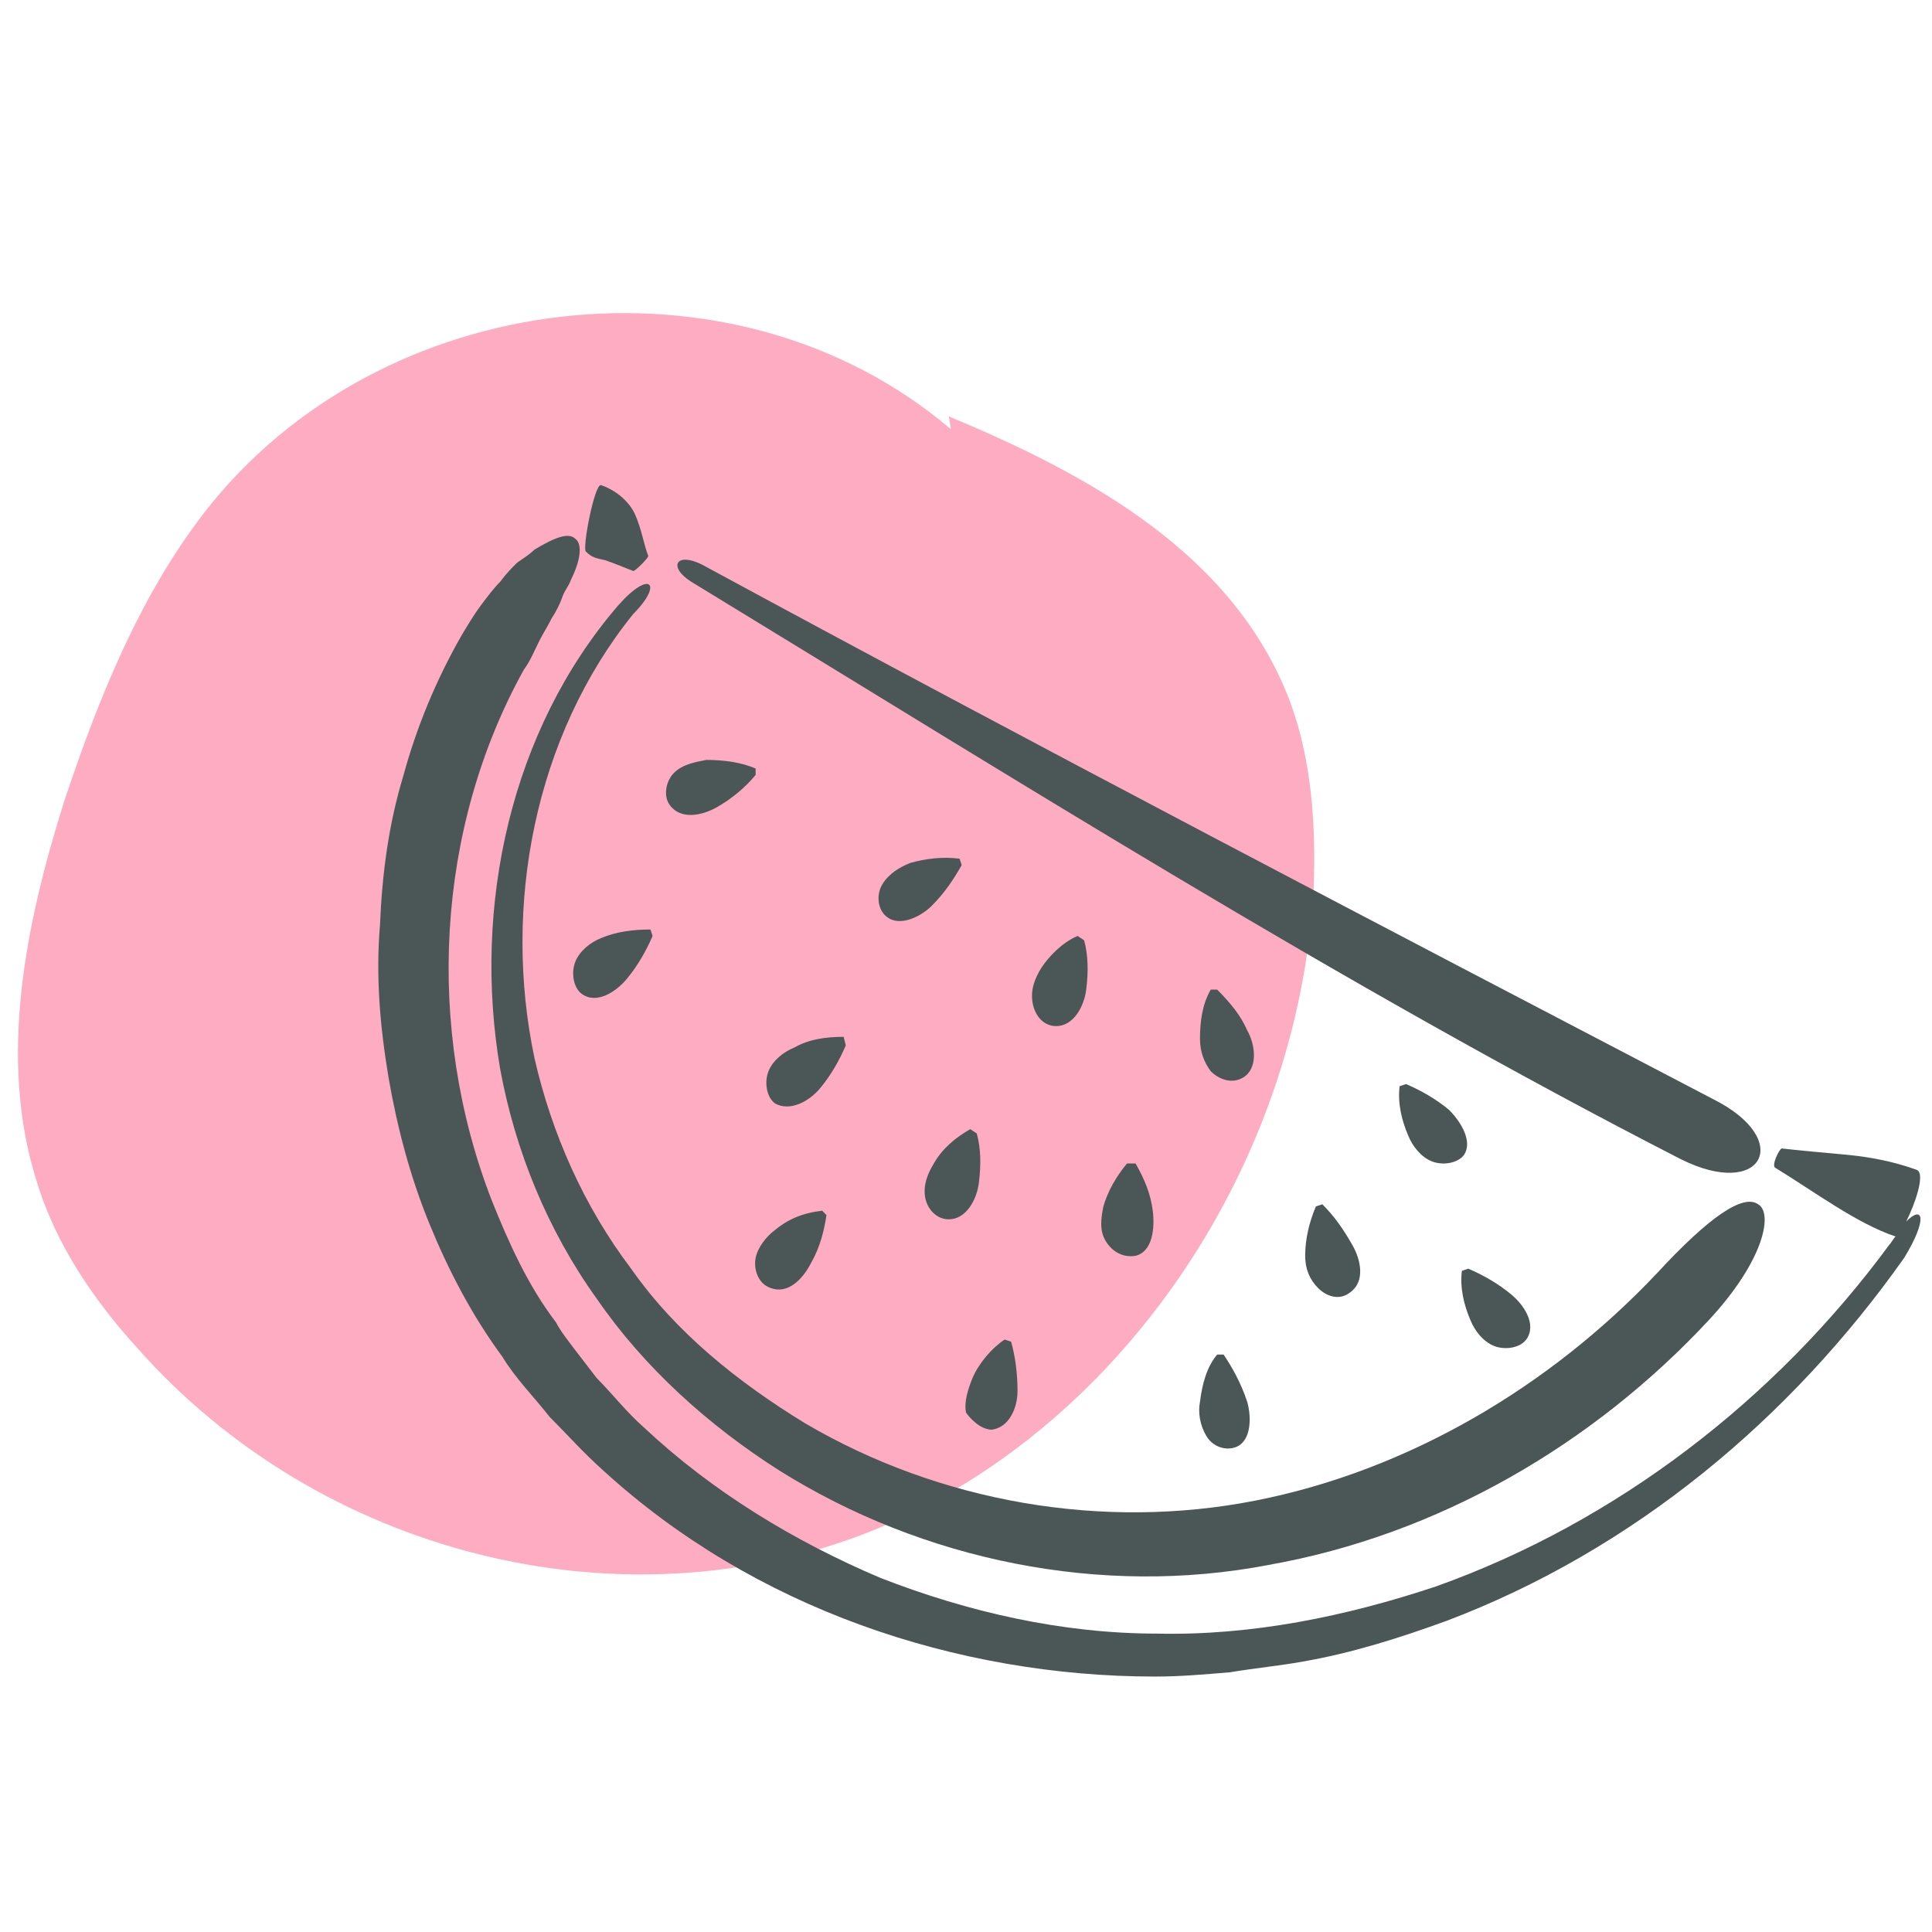
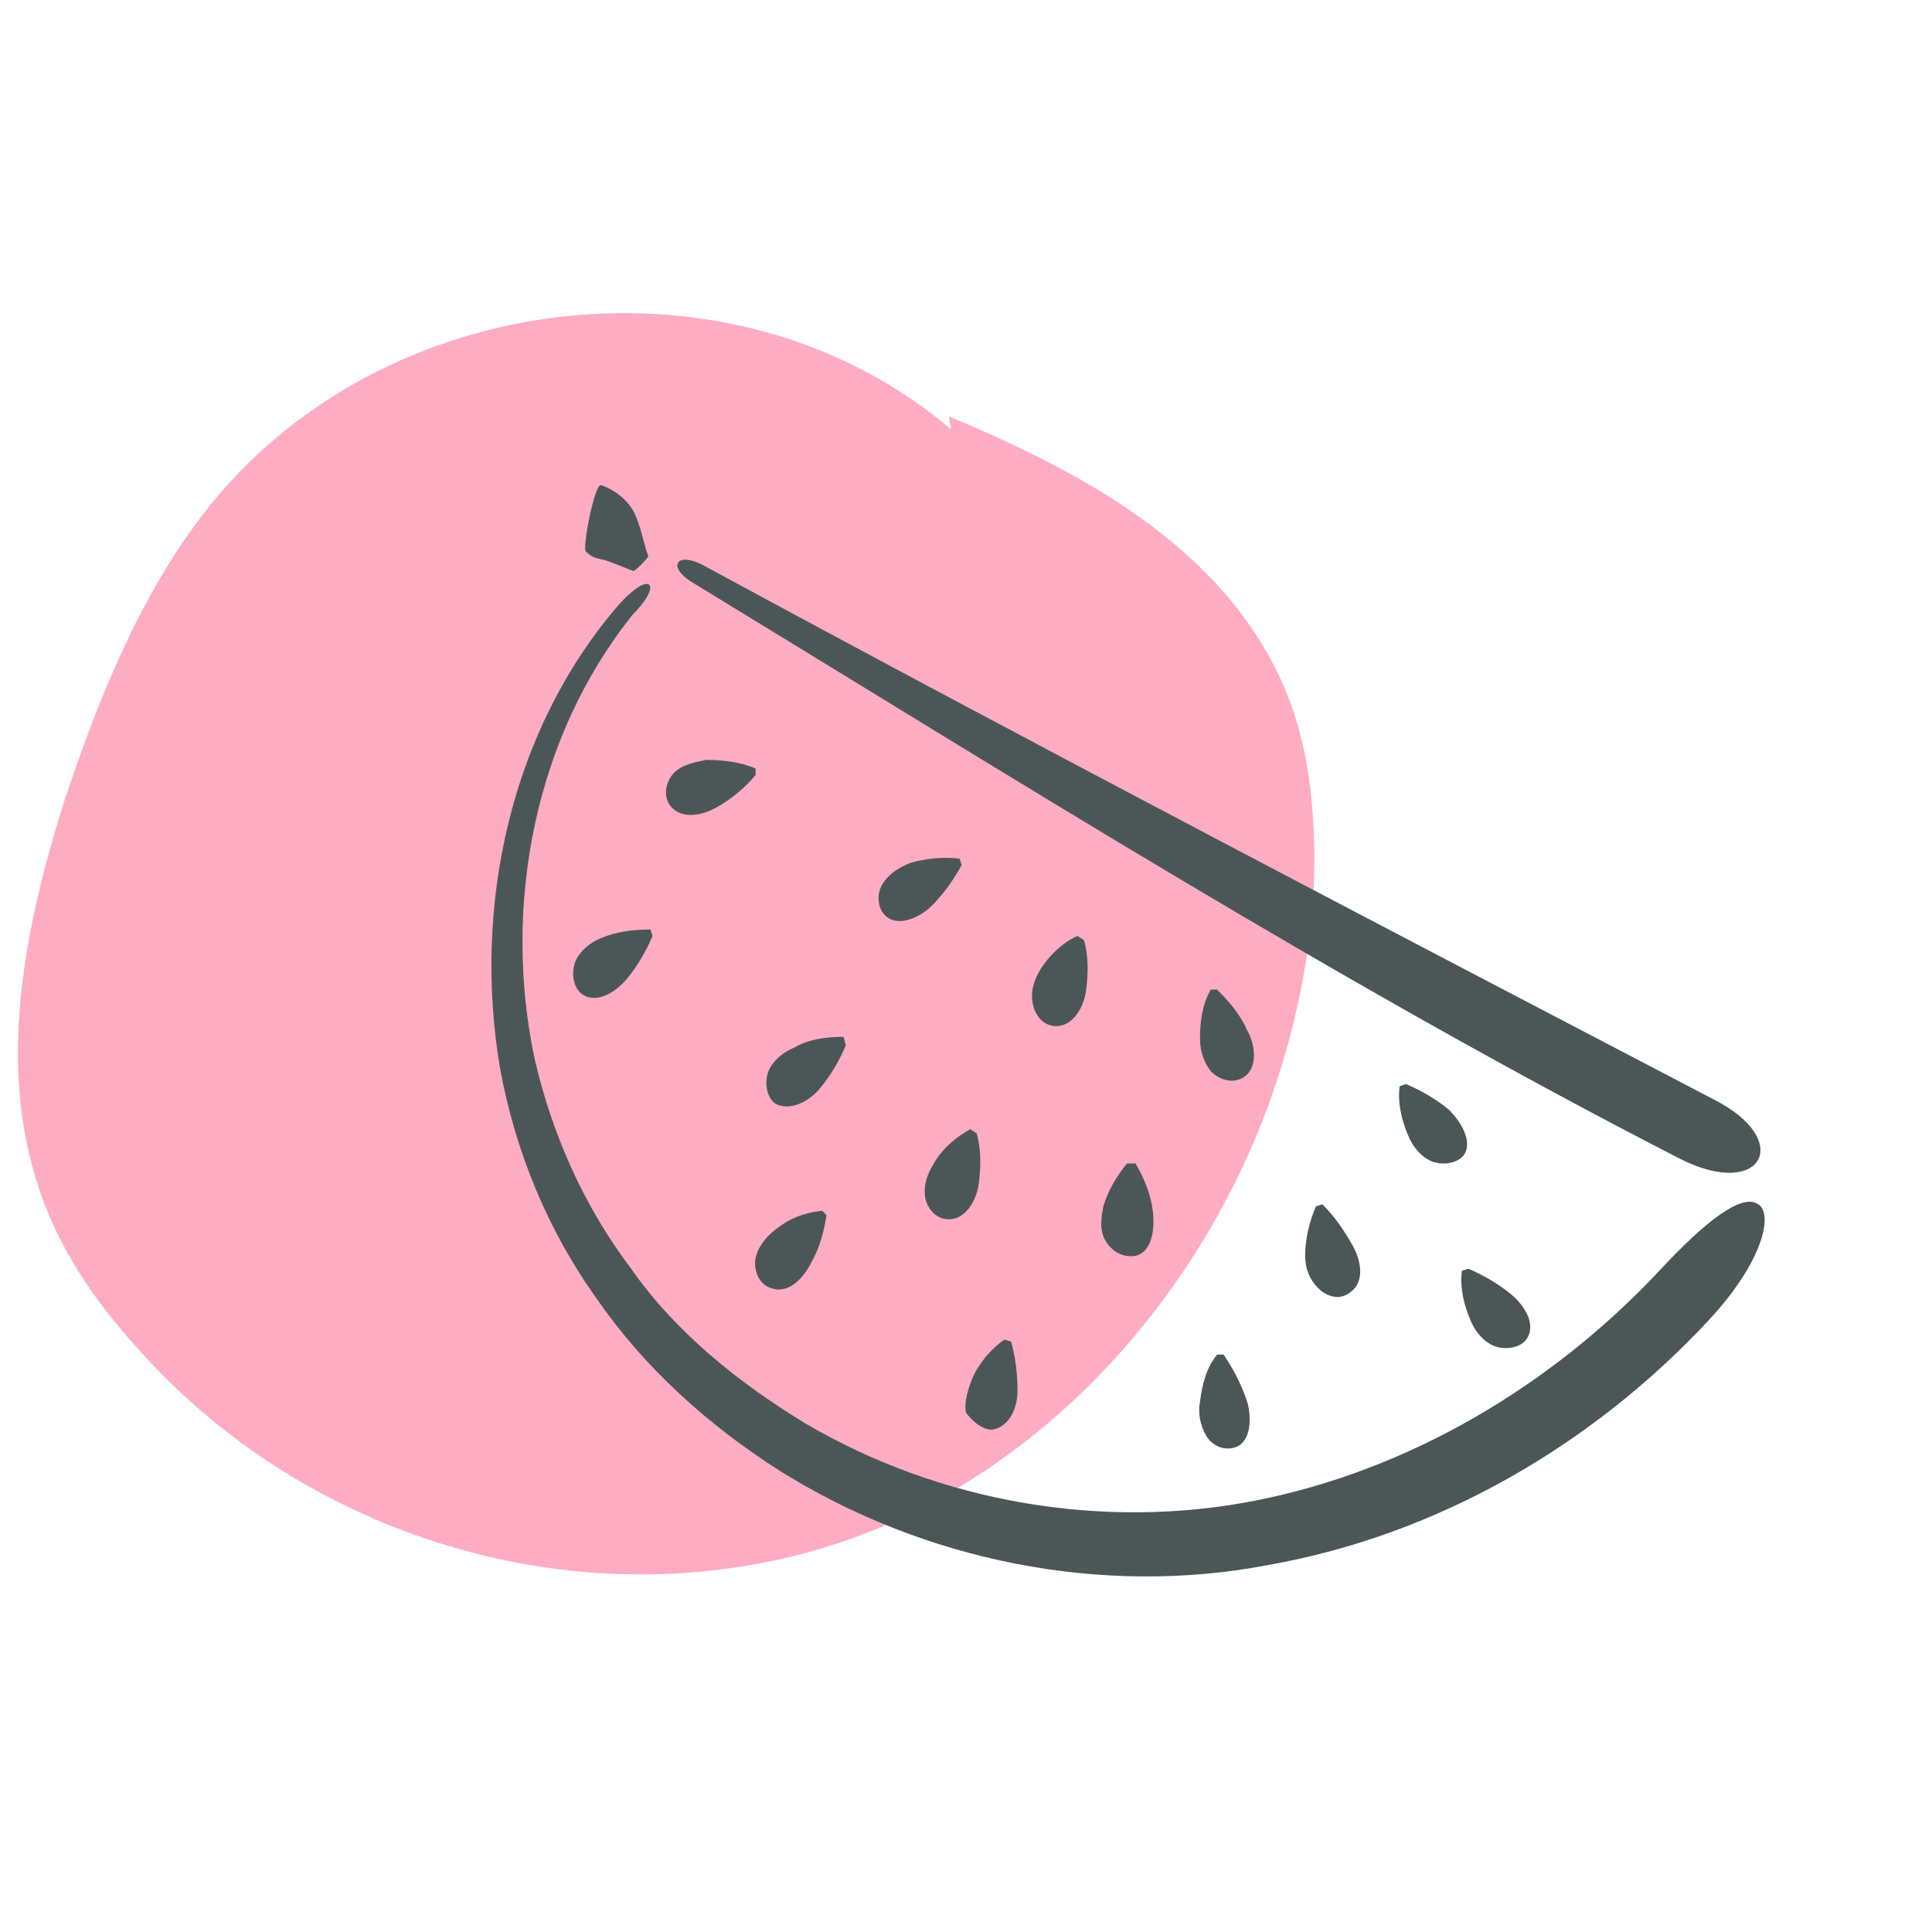
<svg xmlns="http://www.w3.org/2000/svg" version="1.1" id="Calque_1" x="0" y="0" viewBox="0 0 90 90" style="enable-background:new 0 0 90 90" xml:space="preserve">
  <style>.st1{fill:#4b5756}</style>
  <path d="M44.3 20c-10.1-8.6-26.6-6.7-34.8 3.9-3 3.9-4.9 8.6-6.5 13.4C1.2 43-.1 49.3 1.7 55c.9 3 2.7 5.6 4.7 7.8 8.5 9.6 22.4 13.1 34 8.6C52 66.8 60.5 54.5 61.2 41.3c.1-2.9-.1-5.9-1.1-8.6-2.6-6.9-9.4-10.6-15.9-13.3" style="fill:#feacc2" />
  <path class="st1" d="M32.2 27.1C47.3 36.3 62.5 45.9 78.3 54c3.8 1.9 5.3-.9 1.5-2.8C64.1 43 48.2 34.7 32.7 26.3c-1.2-.6-1.6.1-.5.8z" />
  <path class="st1" d="M28.8 28.2c-5 5.8-6.8 14-5.5 21.6.7 3.8 2.2 7.5 4.5 10.7 2.2 3.2 5.2 5.9 8.5 8 6.7 4.2 15 5.9 22.8 4.4 7.9-1.4 15.1-5.6 20.5-11.4 2.6-2.8 3-5 2.3-5.4-.7-.5-2.3.6-4.7 3.2-5 5.3-11.6 9.2-18.7 10.6-7.1 1.4-14.7.1-21-3.6-3.1-1.9-6-4.2-8.1-7.2-2.2-2.9-3.7-6.3-4.5-9.8-1.5-7.1 0-15 4.6-20.7 1.4-1.4.8-2.1-.7-.4z" />
-   <path class="st1" d="M88.8 56.9c.4-.8.9-2.2.5-2.4-1.1-.4-2.2-.6-3.2-.7-1.1-.1-2.2-.2-3.1-.3-.1 0-.5.8-.3.9 1.8 1.1 3.8 2.6 5.6 3.2-.1.1-.2.3-.3.4-5.3 7.2-12.7 12.9-21.1 15.9-4.2 1.4-8.6 2.3-13 2.2-4.4 0-8.8-1-12.9-2.6-4-1.7-7.8-4-11-7-.8-.7-1.5-1.6-2.2-2.3l-1-1.3c-.3-.4-.7-.9-.9-1.3-1.3-1.7-2.2-3.7-3-5.7-3.1-8-2.6-17.3 1.5-24.7.3-.4.5-.9.7-1.3.2-.4.4-.7.6-1.1.2-.3.4-.7.5-1 .1-.3.3-.5.4-.8.5-1 .5-1.7.2-1.9-.3-.3-.9-.1-1.9.5-.2.2-.5.4-.8.6-.3.3-.5.5-.8.9-.3.3-.6.7-.9 1.1-.3.4-.6.9-.9 1.4-1.2 2.1-2.1 4.3-2.7 6.5-.7 2.3-1 4.6-1.1 7-.2 2.4 0 4.7.4 7.1.4 2.3 1 4.6 1.9 6.8.9 2.2 2 4.3 3.4 6.2.6 1 1.5 1.9 2.2 2.8.8.8 1.6 1.7 2.5 2.5 3.5 3.2 7.6 5.6 12 7.2 4.4 1.6 9.1 2.4 13.7 2.4 1.2 0 2.3-.1 3.5-.2 1.2-.2 2.3-.3 3.4-.5 2.3-.4 4.5-1.1 6.7-1.9 8.7-3.3 16-9.4 21.3-16.9 1.1-1.8.9-2.5.1-1.7z" />
  <path class="st1" d="M28.2 26.1c.3.1.8.3 1.3.5.1 0 .7-.6.7-.7-.2-.5-.3-1.2-.6-1.9s-1-1.2-1.6-1.4c-.3-.1-.9 3-.7 3.1.3.3.5.3.9.4zM44.7 40c-.8-.1-1.6 0-2.3.2-.5.2-1 .5-1.3 1-.3.5-.2 1.2.2 1.5.6.5 1.6 0 2.1-.5.6-.6 1-1.2 1.4-1.9l-.1-.3zM39.3 48.3c-.8 0-1.6.1-2.3.5-.5.2-1 .6-1.2 1.1s-.1 1.2.3 1.5c.7.4 1.6-.1 2.1-.7s.9-1.3 1.2-2l-.1-.4zM48.5 45.1c-.3.5-.5 1-.4 1.6s.5 1.1 1.1 1.1c.8 0 1.3-.9 1.4-1.7.1-.8.1-1.6-.1-2.3l-.3-.2c-.7.3-1.3.9-1.7 1.5zM44.2 56.8c.8 0 1.3-.9 1.4-1.7.1-.8.1-1.6-.1-2.3l-.3-.2c-.7.4-1.3.9-1.7 1.6-.3.5-.5 1-.4 1.6.1.5.5 1 1.1 1zM36.1 57.3c-.4.3-.8.8-.9 1.3-.1.5.1 1.2.7 1.4.8.3 1.5-.4 1.9-1.2.4-.7.6-1.5.7-2.2l-.2-.2c-.9.1-1.6.4-2.2.9zM46.2 66.6c.8-.1 1.2-1 1.2-1.8s-.1-1.6-.3-2.3l-.3-.1c-.6.4-1.2 1.1-1.5 1.8-.2.5-.4 1.1-.3 1.6.2.3.7.8 1.2.8zM57 63.1h-.3c-.5.6-.7 1.4-.8 2.2-.1.5 0 1.1.3 1.6s.9.7 1.4.5c.7-.3.7-1.4.5-2.1-.3-.9-.7-1.6-1.1-2.2zM52.5 54.2c-.5.6-.9 1.3-1.1 2-.1.5-.2 1.1.1 1.6s.8.8 1.4.7c.8-.2.9-1.3.8-2.1-.1-.8-.4-1.5-.8-2.2h-.4zM61.3 56.2c-.3.7-.5 1.5-.5 2.3 0 .6.2 1.1.6 1.5.4.4 1 .6 1.5.2.7-.5.5-1.5.1-2.2-.4-.7-.8-1.3-1.4-1.9l-.3.1zM58.1 48c-.3-.7-.8-1.3-1.4-1.9h-.3c-.4.7-.5 1.5-.5 2.3 0 .6.2 1.1.5 1.5.4.4 1 .6 1.5.3.7-.4.6-1.5.2-2.2zM67.5 51.7c-.6-.5-1.3-.9-2-1.2l-.3.1c-.1.8.1 1.6.4 2.3.2.5.6 1 1.1 1.2.5.2 1.2.1 1.5-.3.4-.6-.1-1.5-.7-2.1zM69.6 62.7c.5.2 1.2.1 1.5-.3.5-.7-.1-1.6-.7-2.1s-1.3-.9-2-1.2l-.3.1c-.1.8.1 1.6.4 2.3.2.5.6 1 1.1 1.2zM33.4 37.6c.7-.4 1.3-.9 1.8-1.5v-.3c-.7-.3-1.5-.4-2.3-.4-.5.1-1.1.2-1.5.6-.4.4-.5 1.1-.2 1.5.5.7 1.5.5 2.2.1zM28 43.7c-.5.2-1 .6-1.2 1.1-.2.5-.1 1.2.3 1.5.7.5 1.6-.1 2.1-.7s.9-1.3 1.2-2l-.1-.3c-.8 0-1.6.1-2.3.4z" />
</svg>